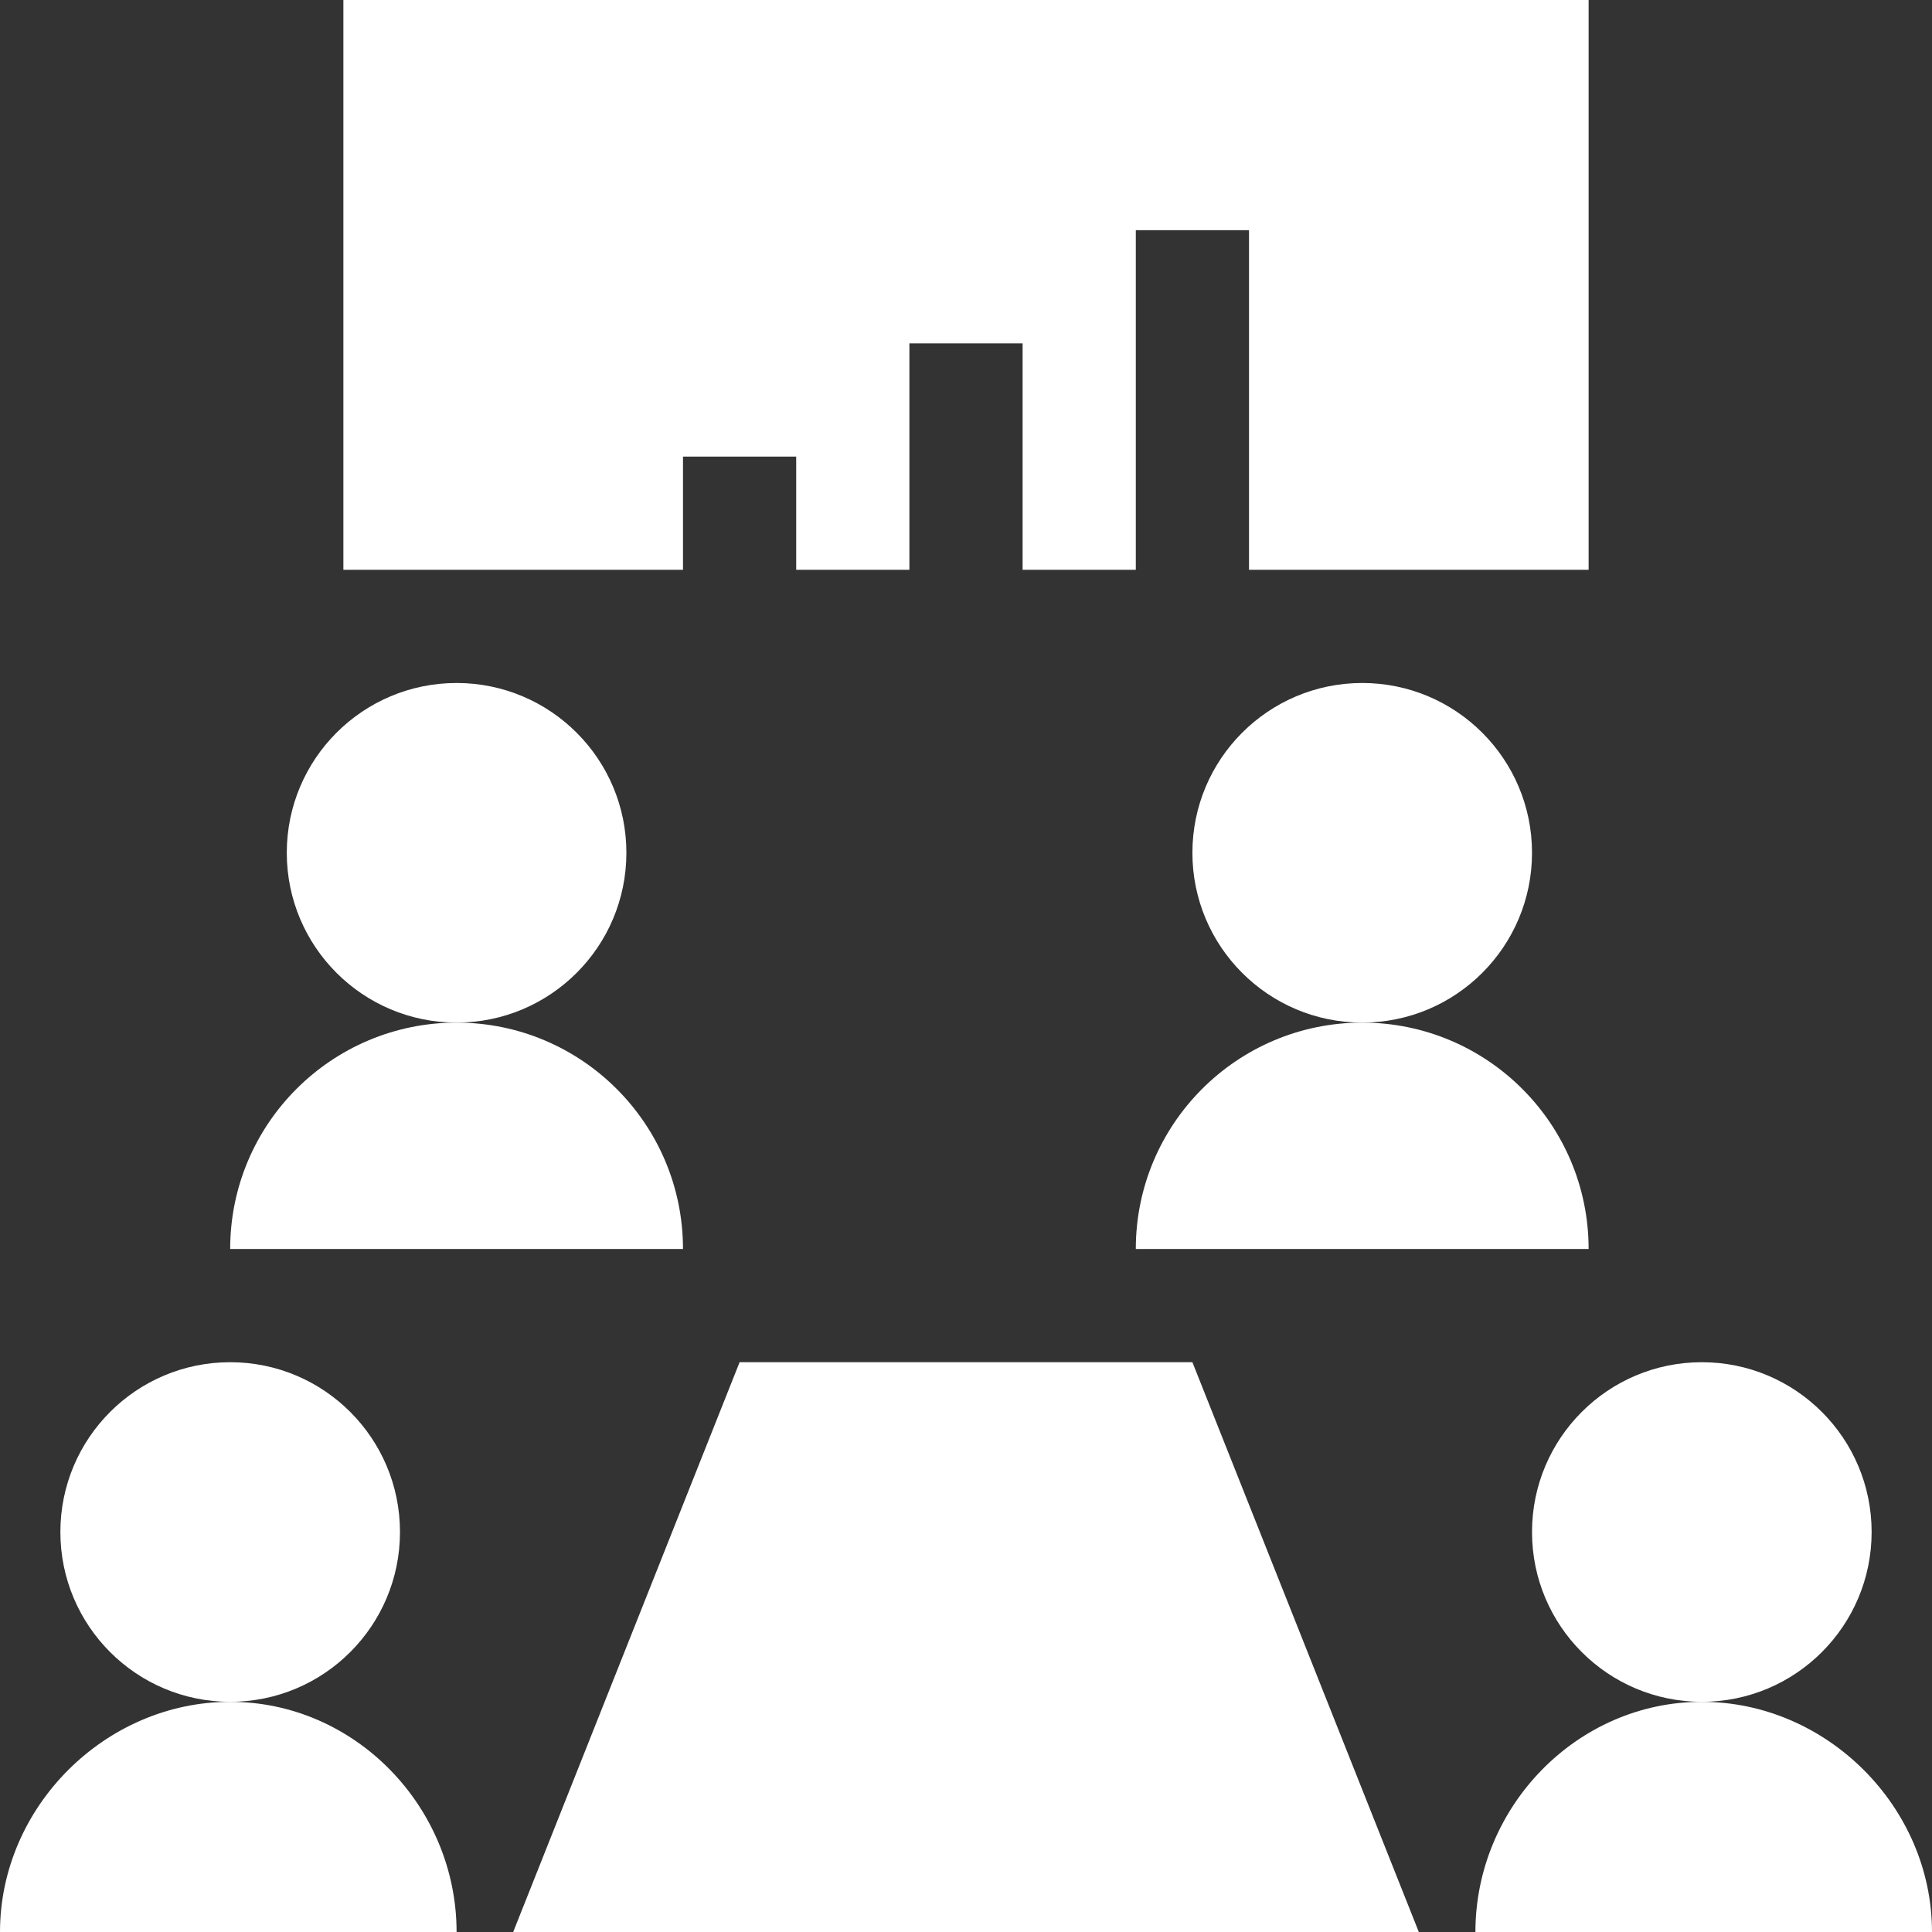
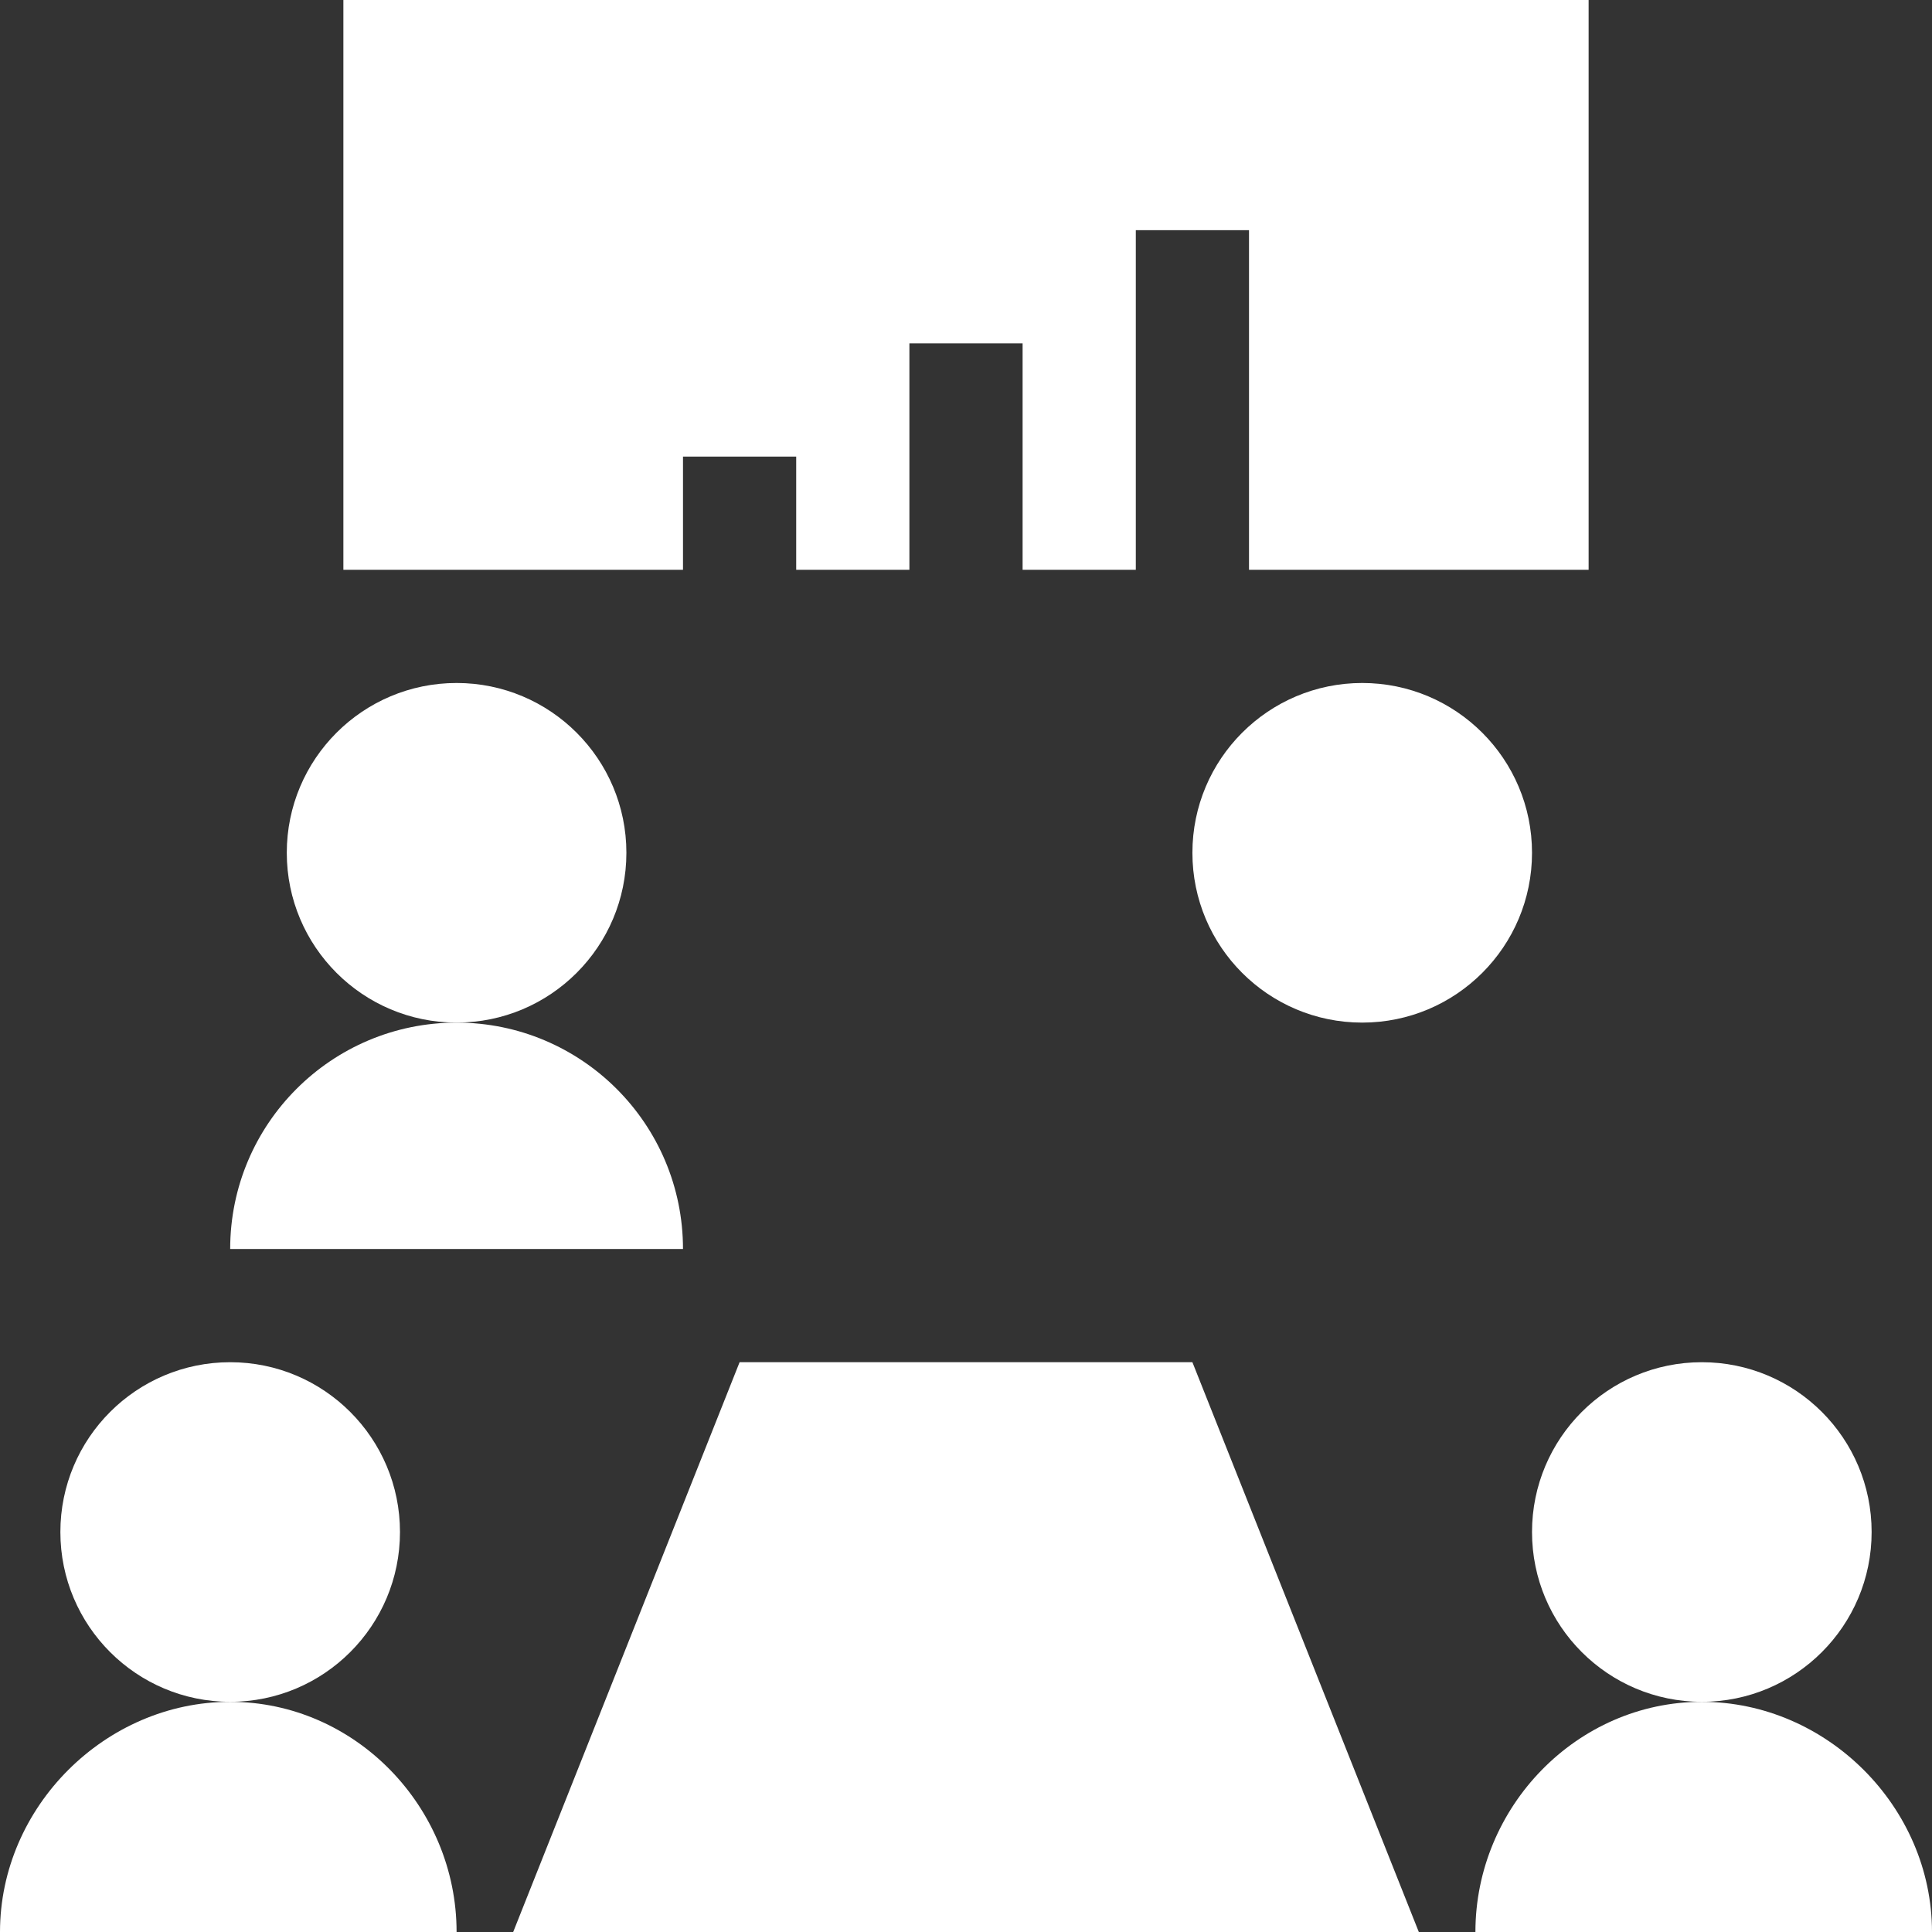
<svg xmlns="http://www.w3.org/2000/svg" id="Capa_1" viewBox="0 0 512 512">
  <rect x="0" y="0" width="512" height="512" fill="#333333" stroke="none" />
  <g>
    <path d="m421 0h-330v151h90v-30h30v30h30v-60h30v60h30v-90h30v90h90z" fill="#000000" style="fill: rgb(255, 255, 255);" />
    <path d="m136 512h240l-60-151h-120z" fill="#000000" style="fill: rgb(255, 255, 255);" />
    <circle cx="61" cy="406" r="45" fill="#000000" style="fill: rgb(255, 255, 255);" />
    <path d="m0 512h121c0-33.138-26.863-61-60-61s-61 27.862-61 61z" fill="#000000" style="fill: rgb(255, 255, 255);" />
    <circle cx="121" cy="226" r="45" fill="#000000" style="fill: rgb(255, 255, 255);" />
-     <path d="m61 331h120c0-33.138-26.863-60-60-60s-60 26.862-60 60z" fill="#000000" style="fill: rgb(255, 255, 255);" />
+     <path d="m61 331h120c0-33.138-26.863-60-60-60s-60 26.862-60 60" fill="#000000" style="fill: rgb(255, 255, 255);" />
    <circle cx="361" cy="226" r="45" fill="#000000" style="fill: rgb(255, 255, 255);" />
-     <path d="m361 271c-33.137 0-60 26.862-60 60h120c0-33.138-26.863-60-60-60z" fill="#000000" style="fill: rgb(255, 255, 255);" />
    <circle cx="451" cy="406" r="45" fill="#000000" style="fill: rgb(255, 255, 255);" />
    <path d="m451 451c-33.137 0-60 27.862-60 61h121c0-33.138-27.863-61-61-61z" fill="#000000" style="fill: rgb(255, 255, 255);" />
  </g>
</svg>